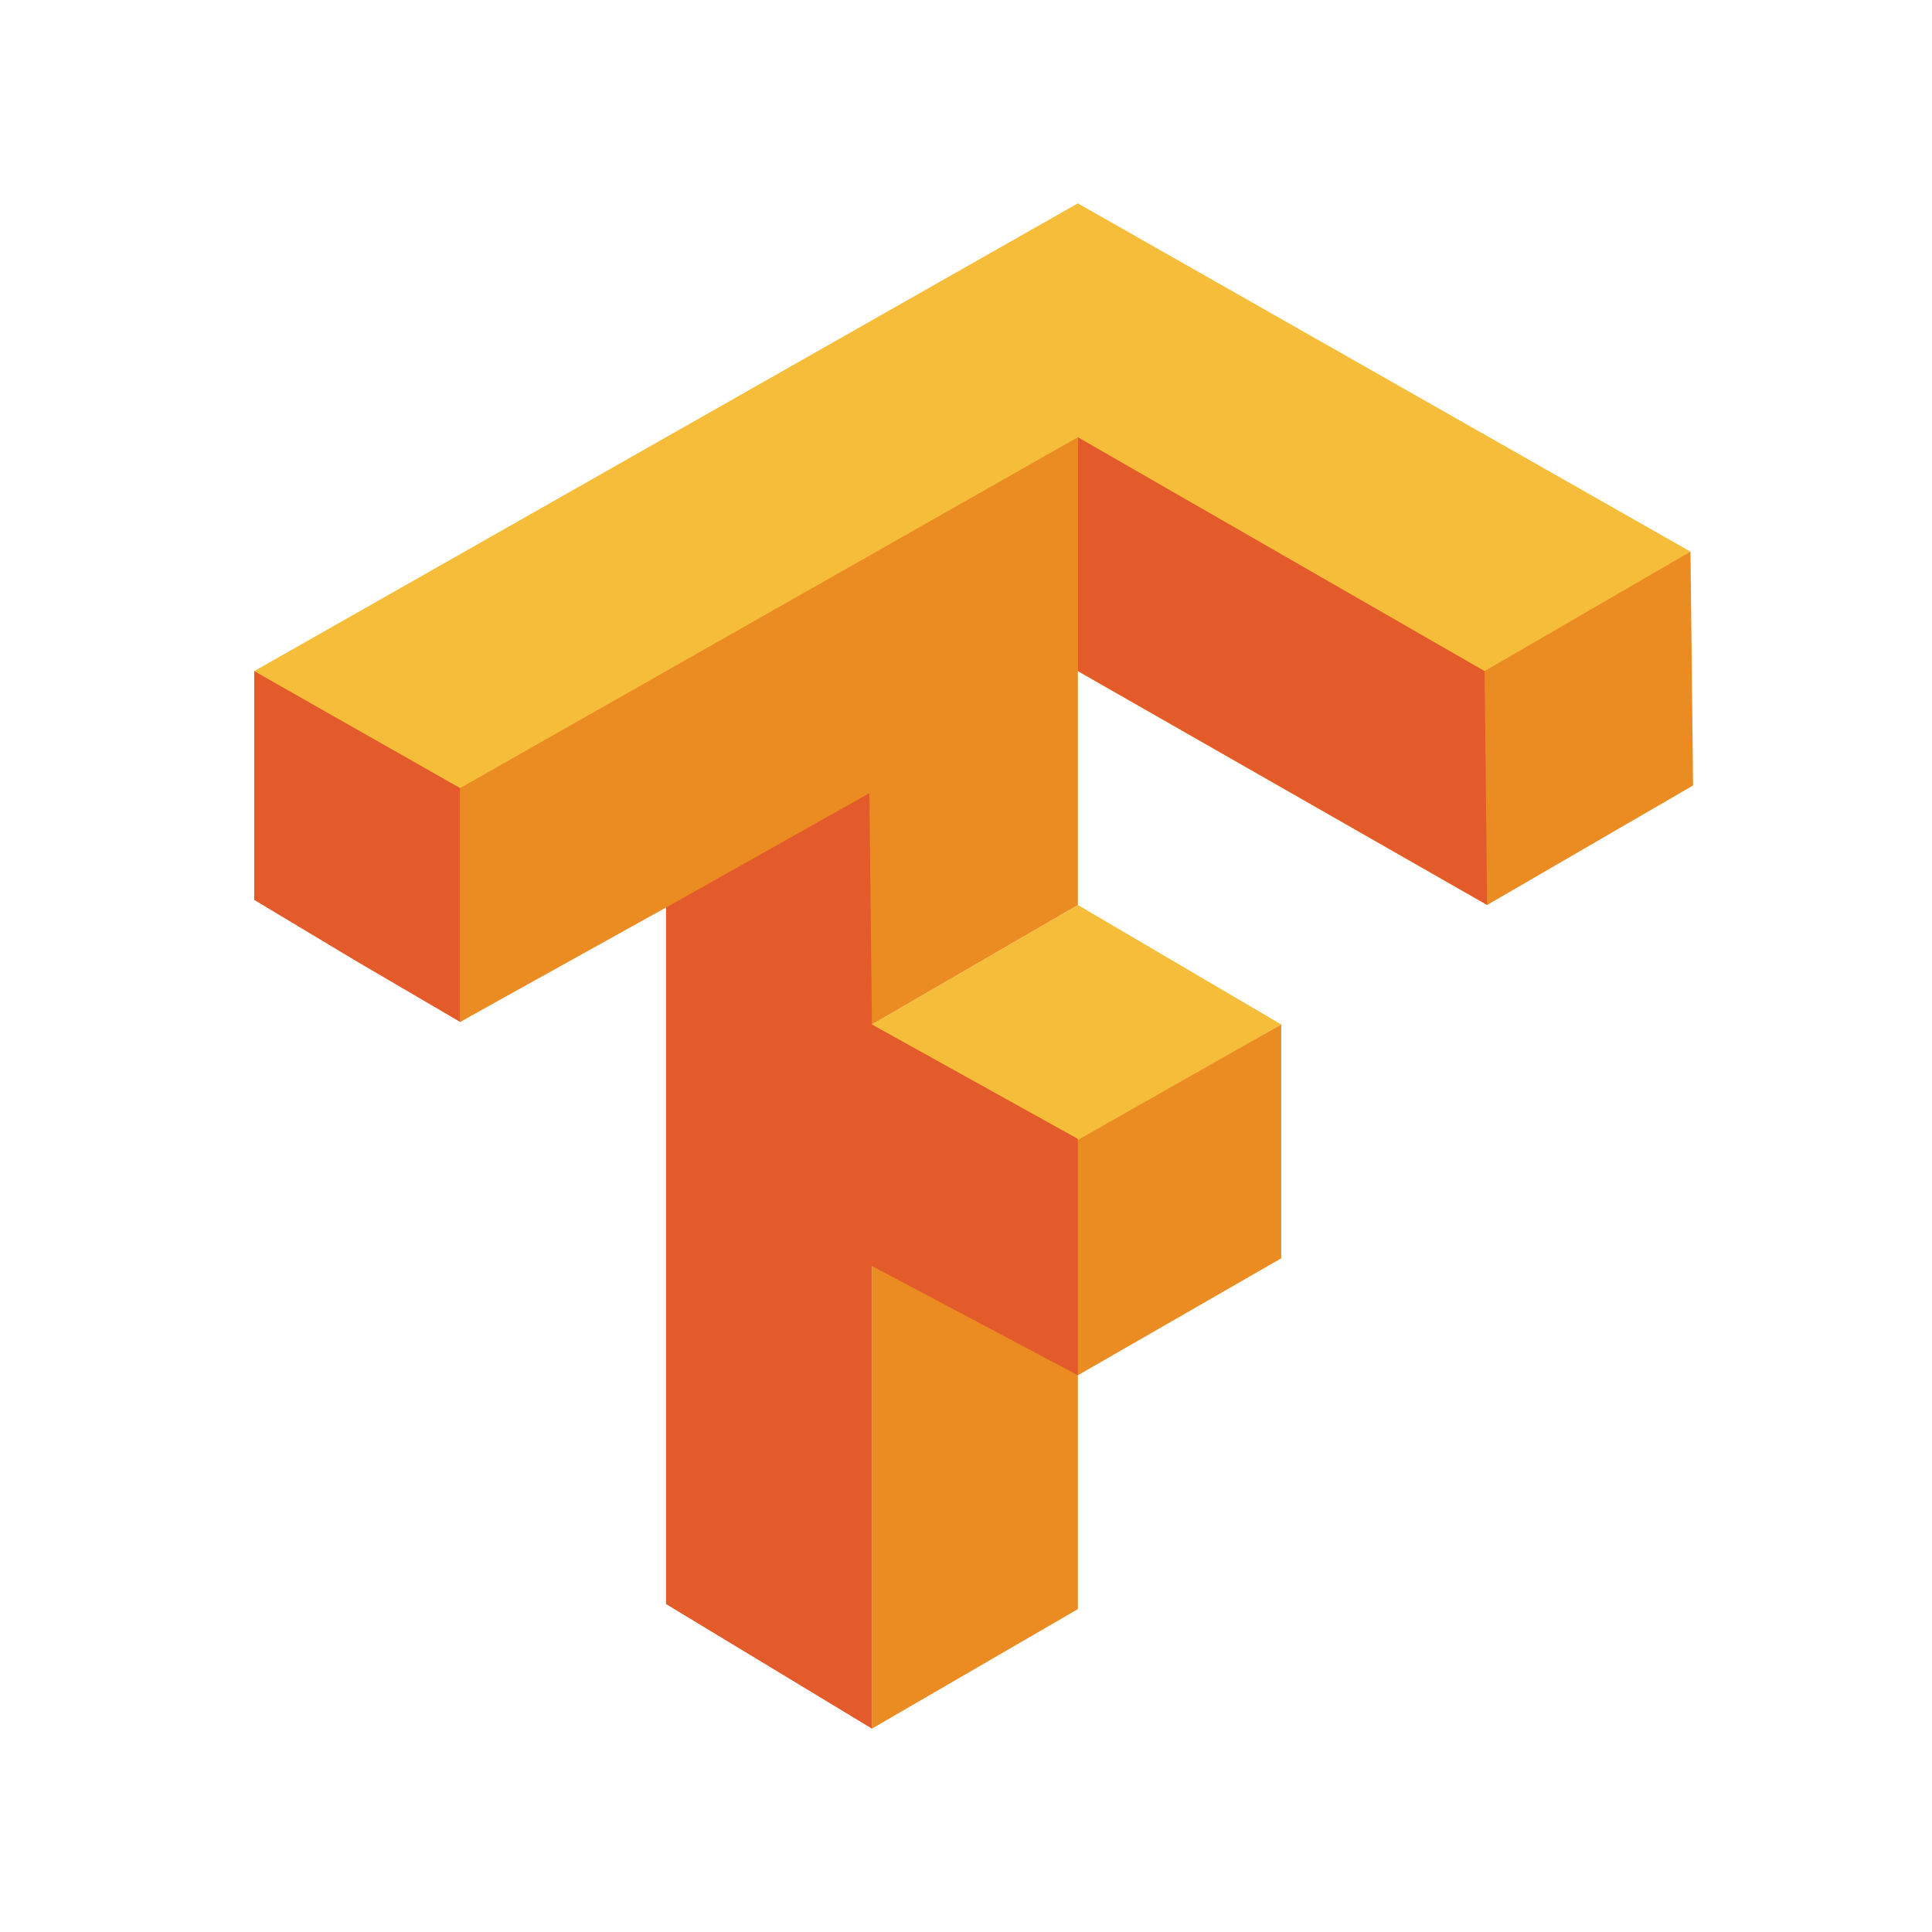
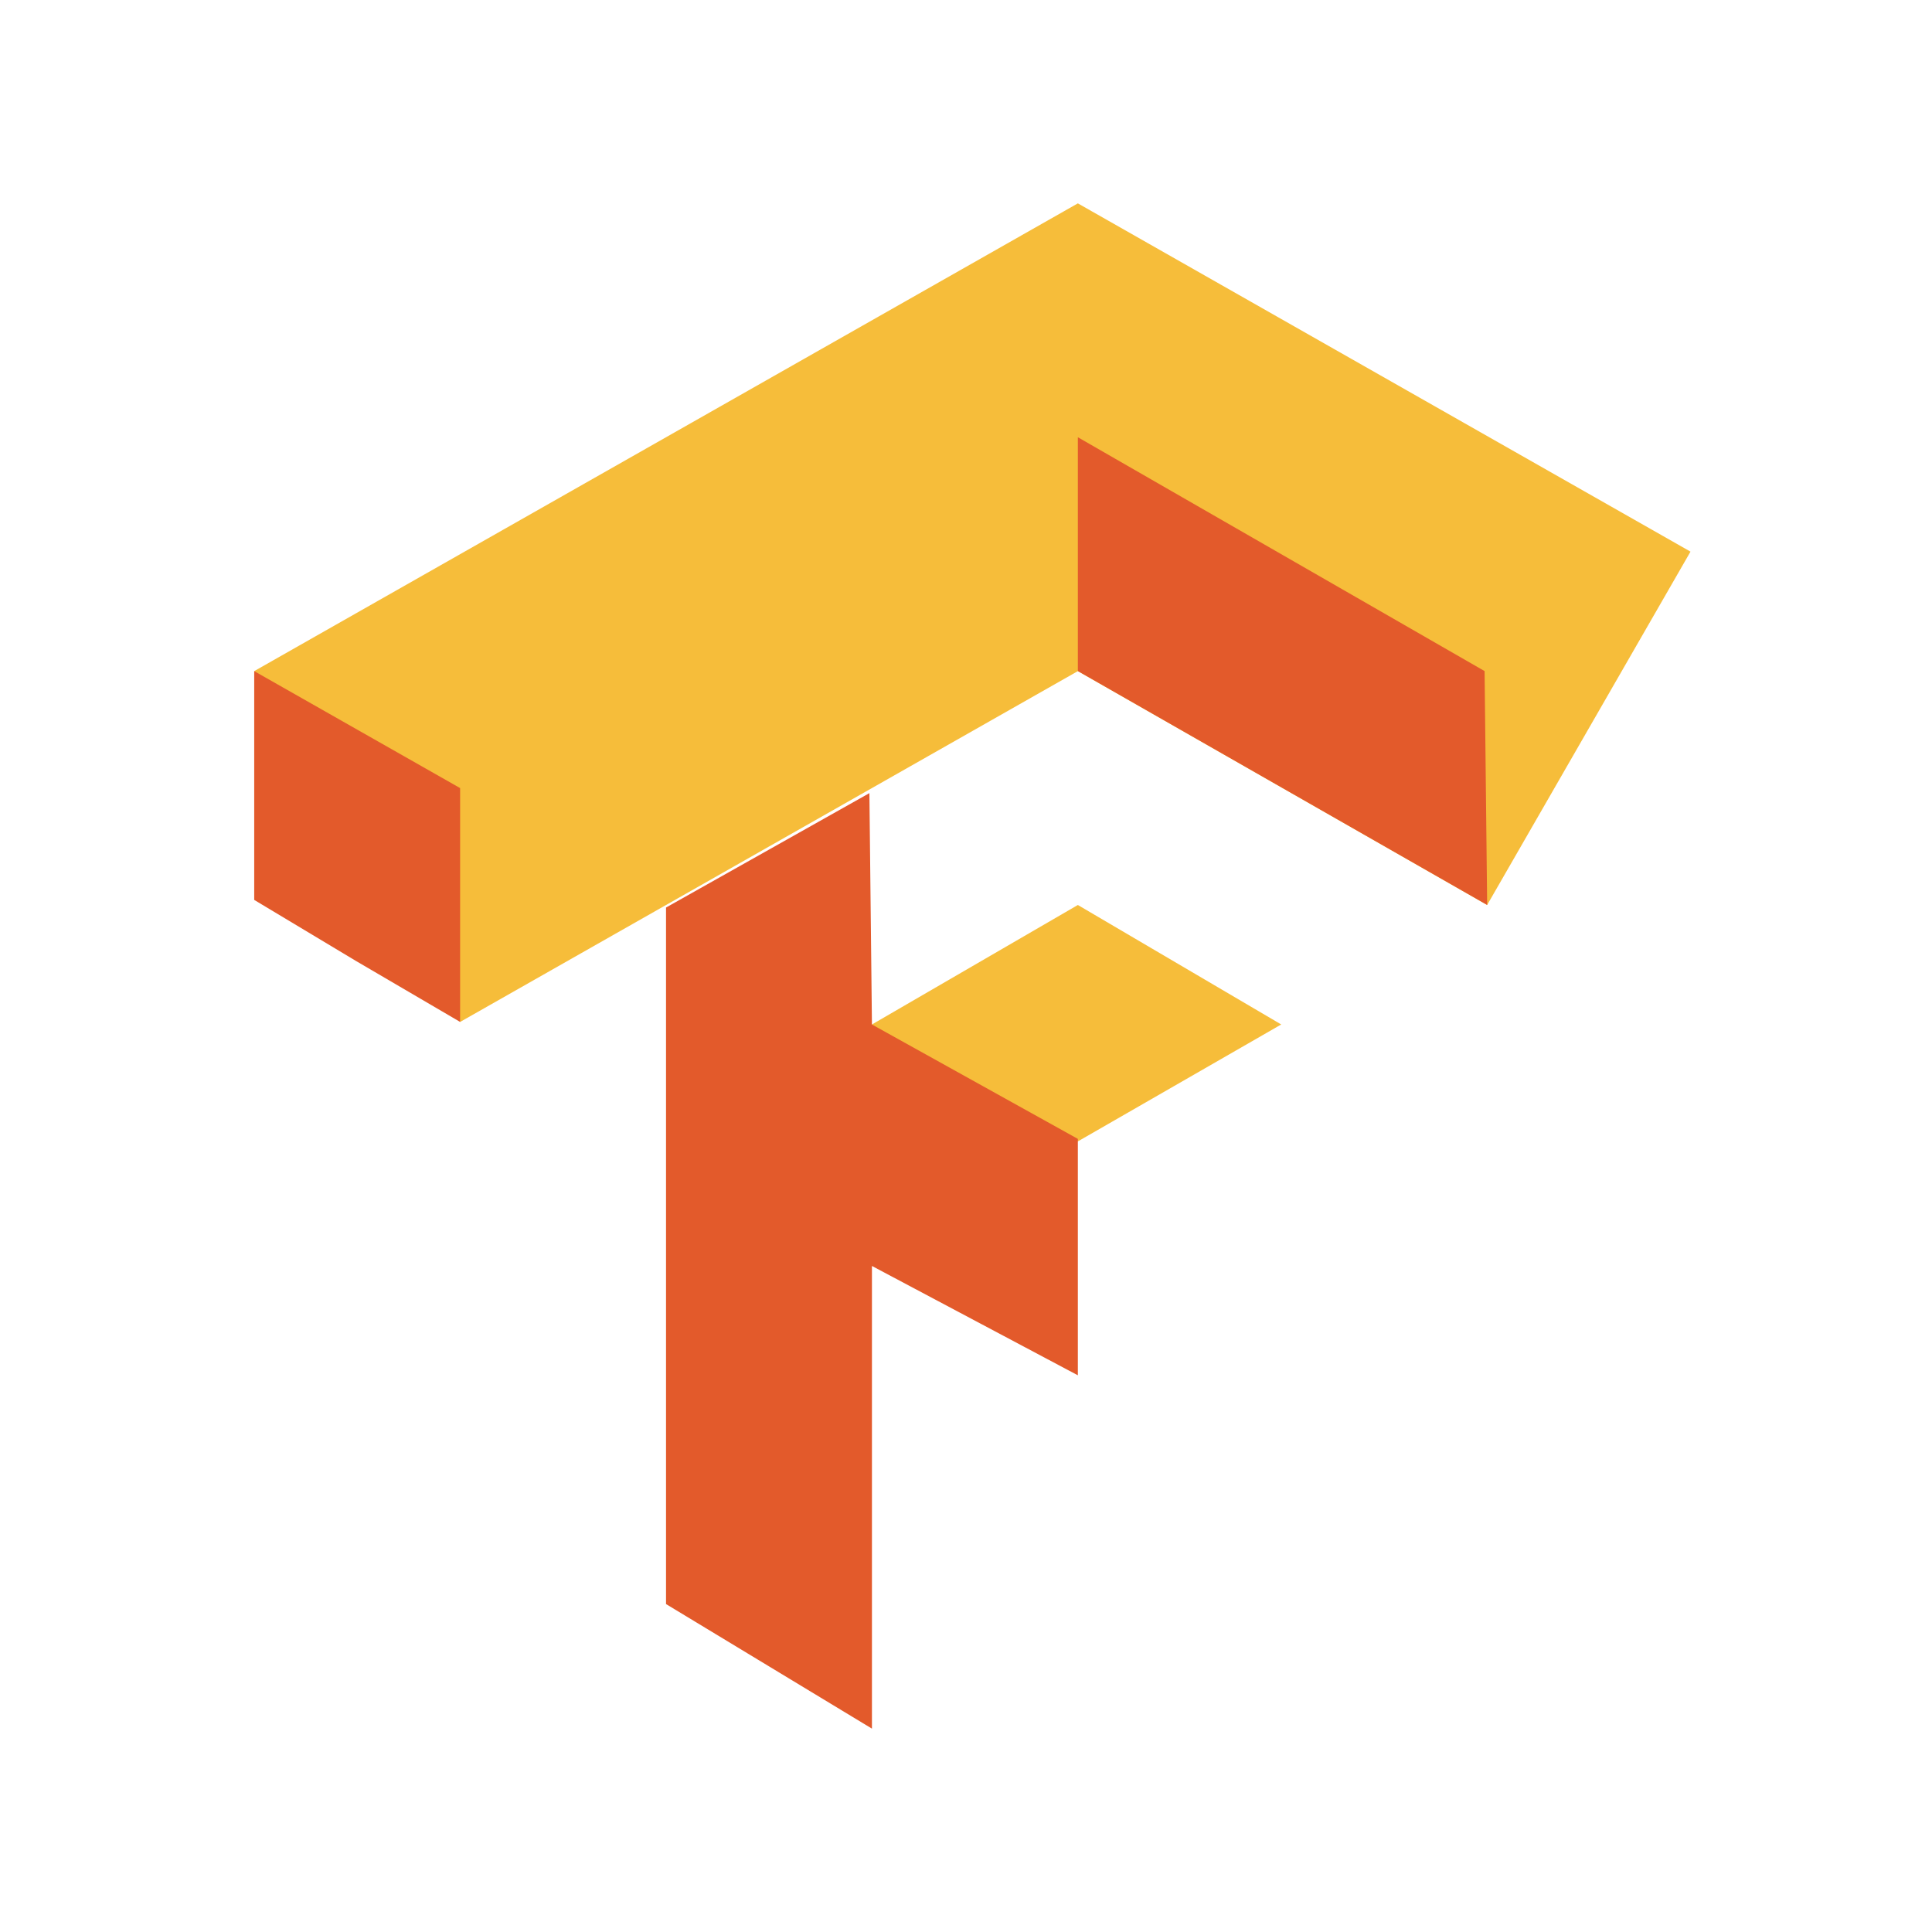
<svg xmlns="http://www.w3.org/2000/svg" width="76" height="76" viewBox="0 0 76 76" fill="none">
  <path d="M34.3 40.3L42.4 35.6L50.4 40.3L42.4 44.9L34.3 40.4V40.3ZM10 26.4L42.4 8L66.5 21.7L58.501 35.6L42.401 26.4L18.101 40.2L10 26.4Z" fill="#F6BD3A" />
-   <path d="M34.3 58.7V49.5L42.3 44.9L50.4 40.3V49.499L42.4 54.1V63.299L34.3 68V58.7ZM34.3 40.3L26.2 35.699L18.1 40.199V31L42.4 17.2V35.6L34.3 40.3ZM58.4 31V26.399L66.5 21.7L66.601 30.899L58.501 35.599L58.4 31Z" fill="#EB8C23" />
  <path d="M26.2 63.1V35.7L34.2 31.2L34.3 40.301L42.4 44.801V54.101L34.3 49.8V68L26.2 63.1ZM14 37.8L10 35.4V26.4L18.1 31.001V40.2L14 37.8ZM42.4 26.4V17.2L58.4 26.399L58.501 35.599L42.401 26.399L42.4 26.4Z" fill="#E35A2B" />
</svg>